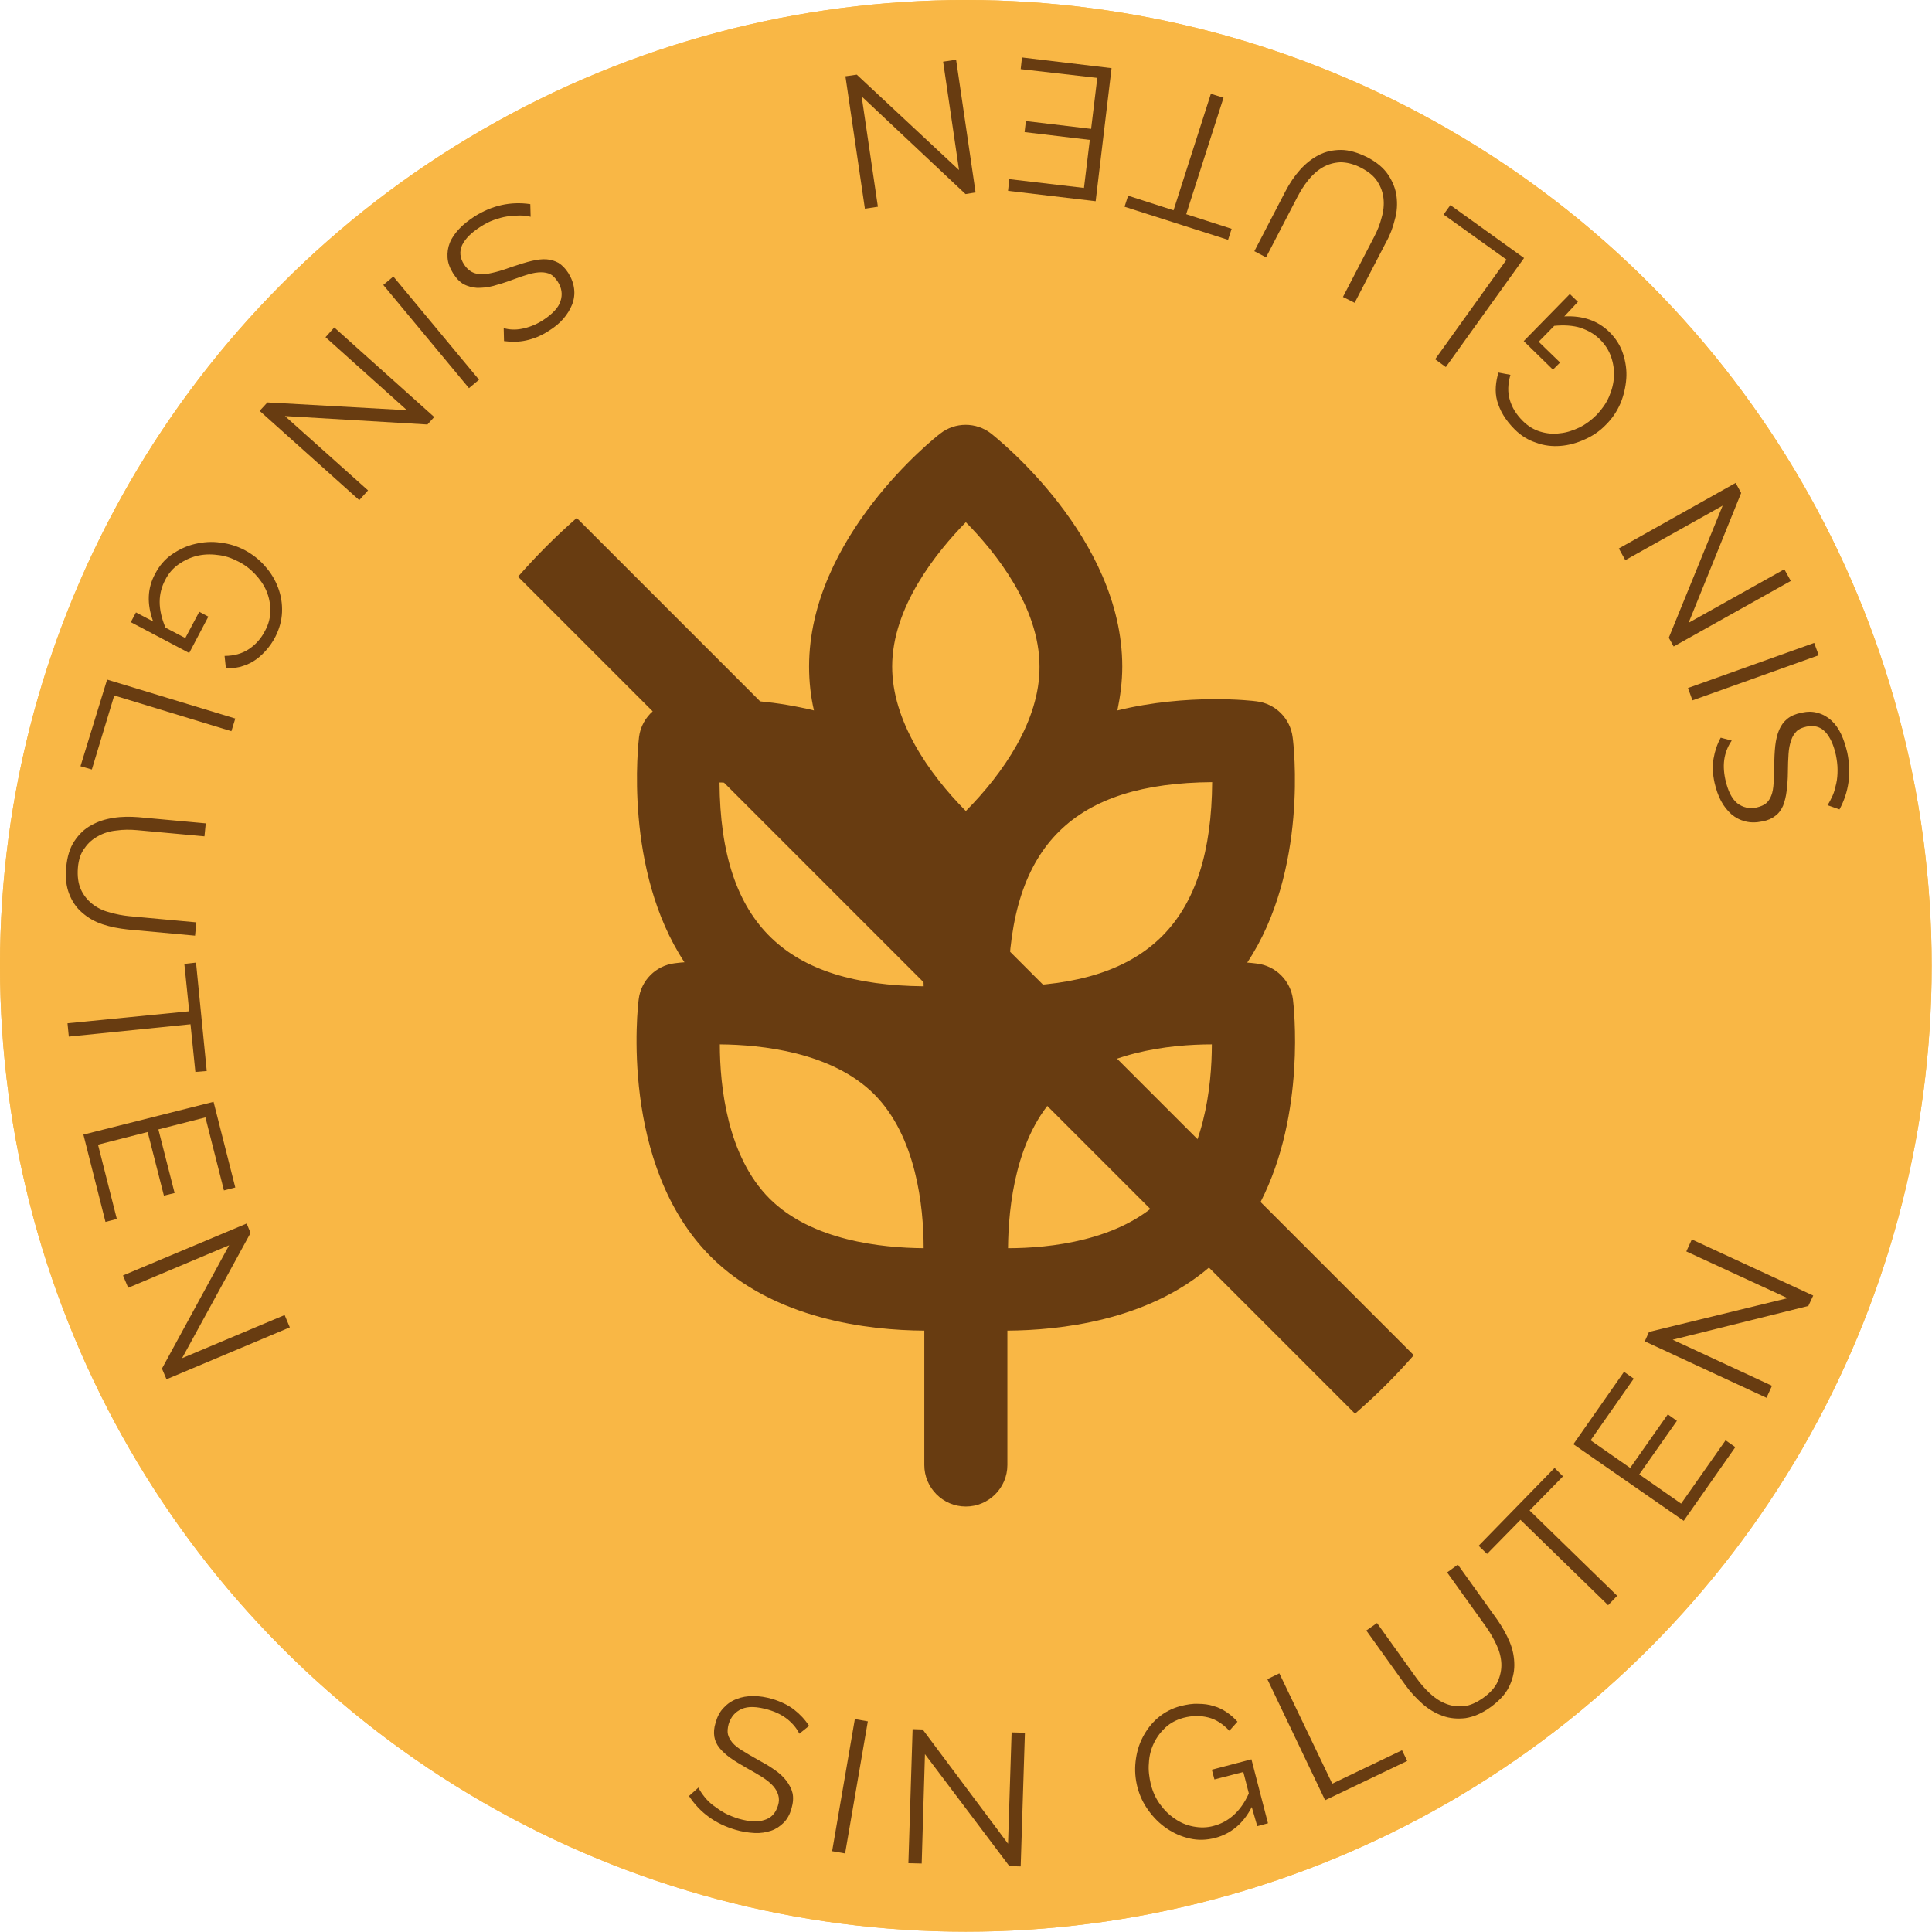
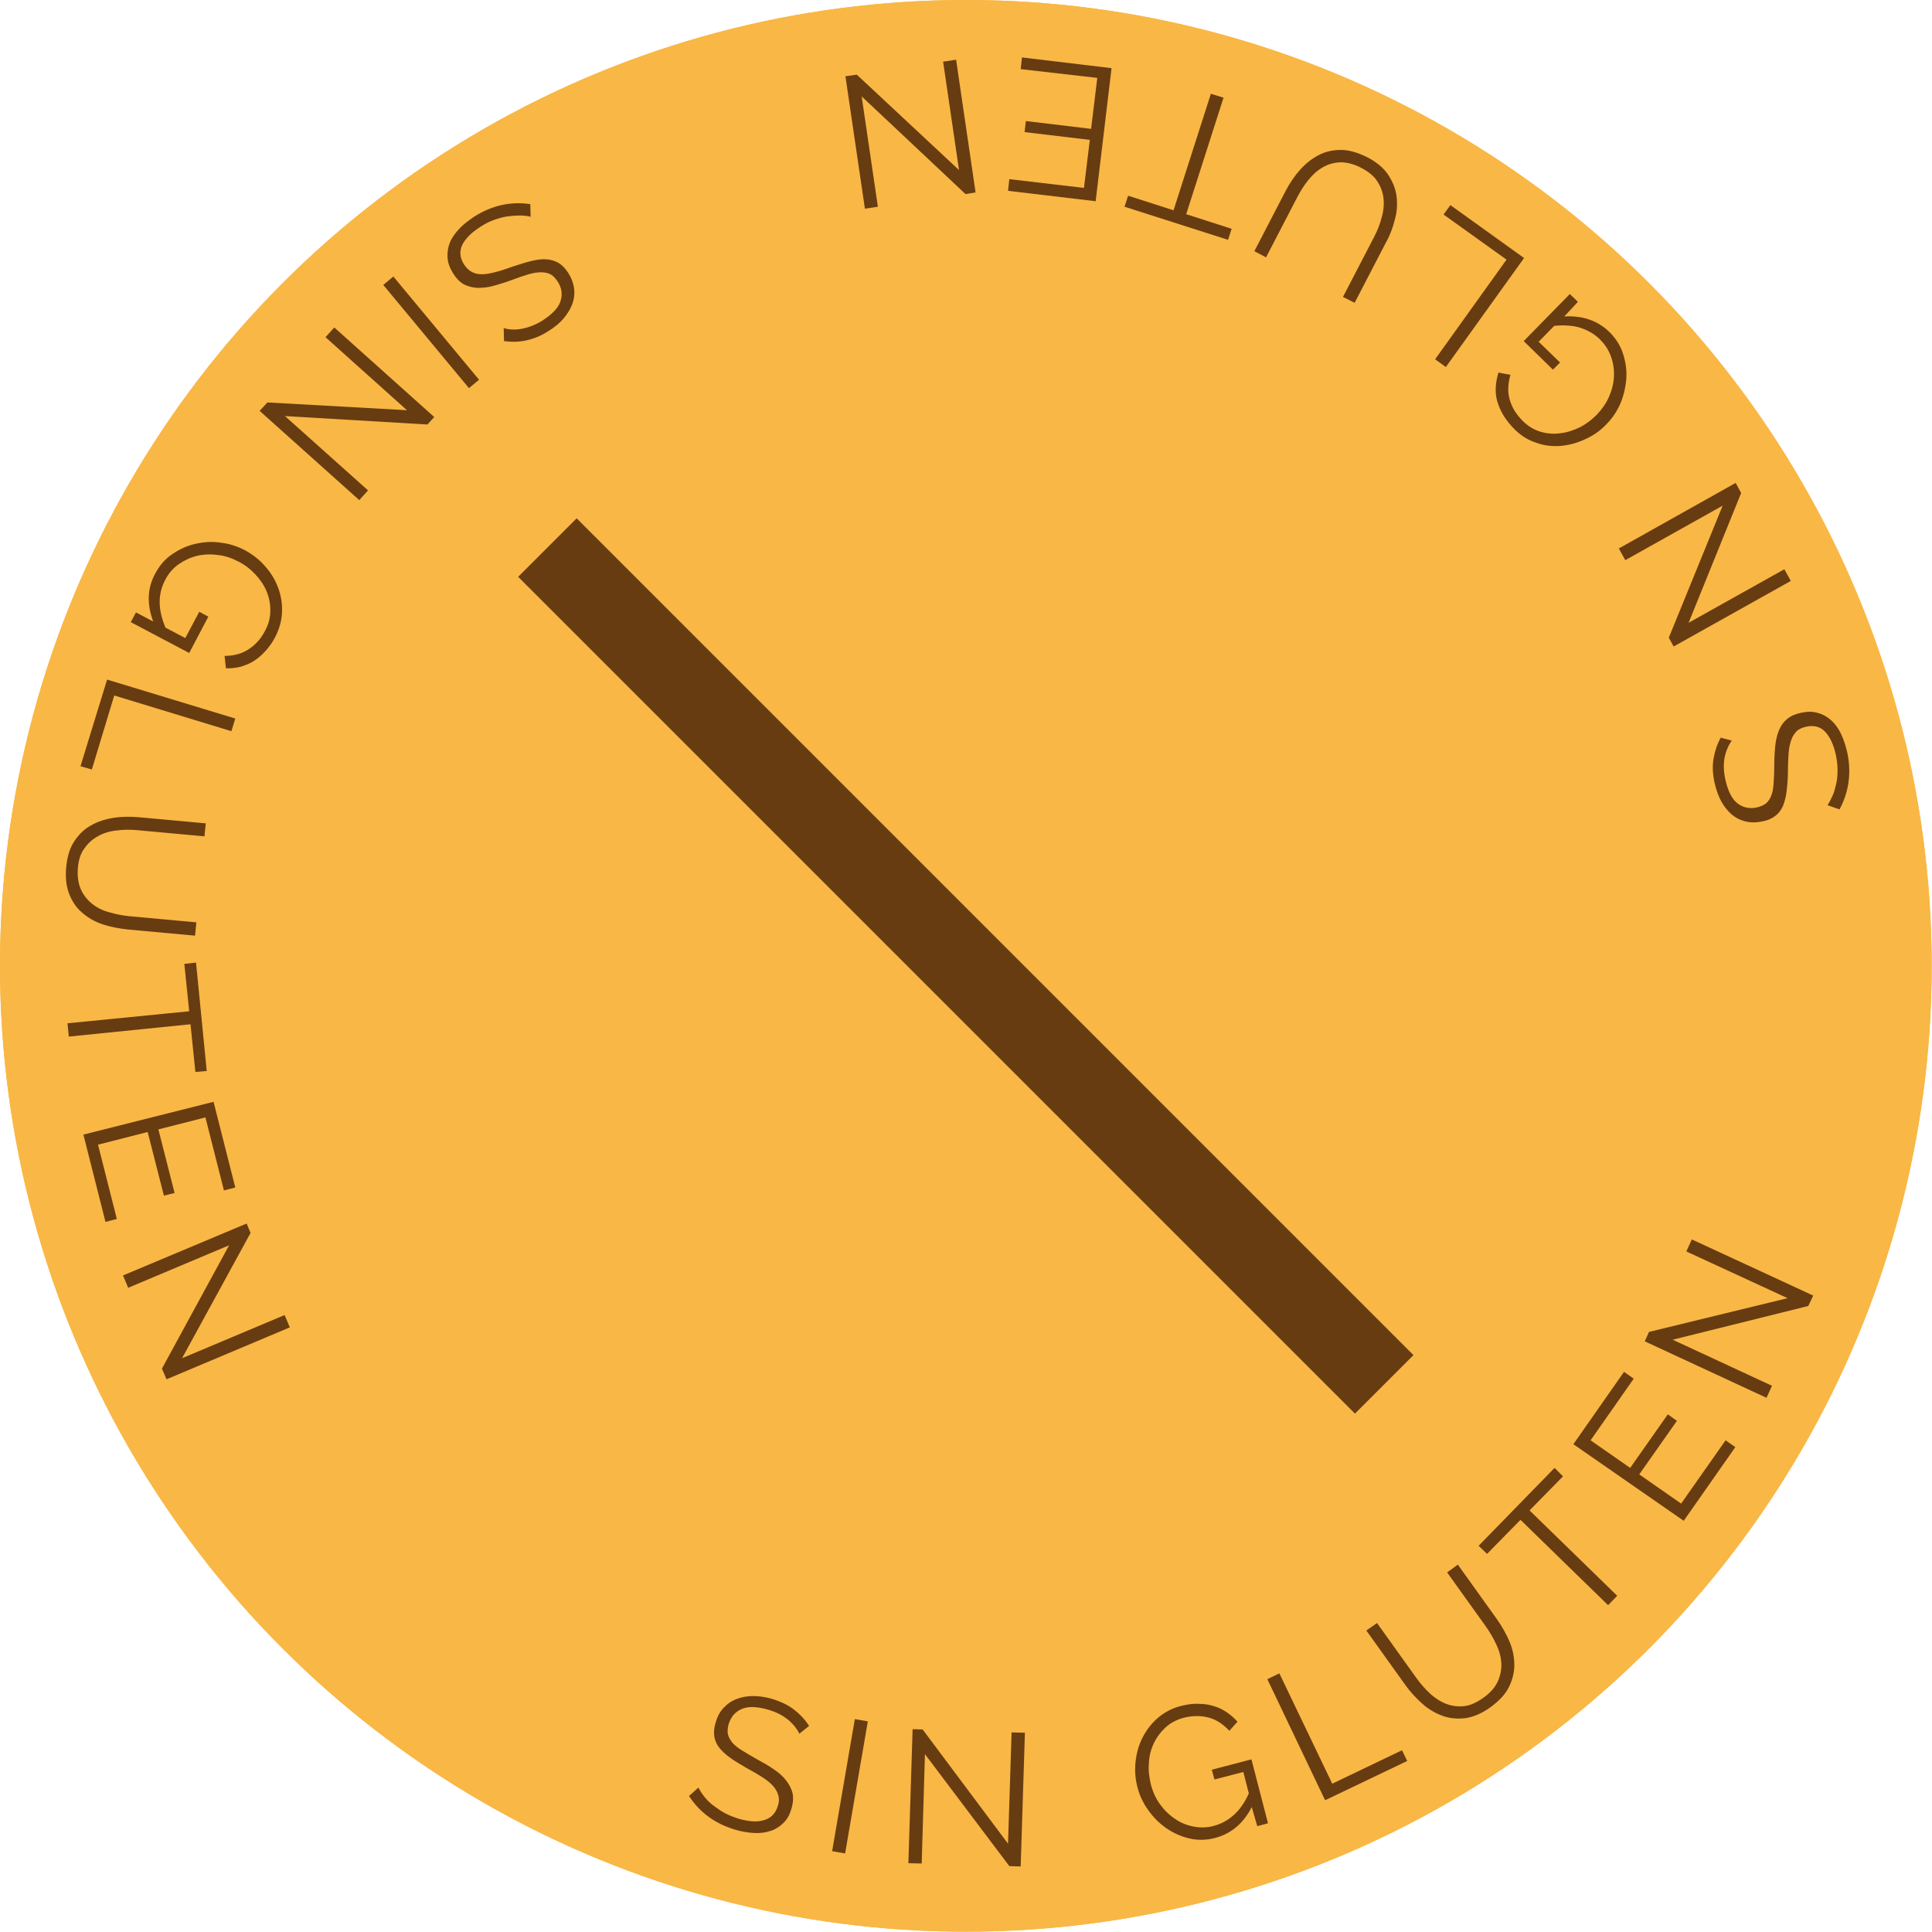
<svg xmlns="http://www.w3.org/2000/svg" id="Capa_1" x="0px" y="0px" viewBox="0 0 595.3 595.3" style="enable-background:new 0 0 595.3 595.3;" xml:space="preserve">
  <style type="text/css">	.st0{fill:#F9B745;}	.st1{fill:#683C11;}</style>
  <circle class="st0" cx="297.6" cy="297.6" r="297.6" />
  <circle class="st0" cx="297.6" cy="297.6" r="297.6" />
  <g>
    <path class="st1" d="M246.3,534.2c-0.8-1.6-1.9-3-3.6-4.4c-1.6-1.3-3.6-2.3-6-3c-3.5-1-6.2-1.1-8.2-0.2c-2,0.9-3.3,2.4-4,4.7  c-0.3,1.2-0.4,2.2-0.2,3.1c0.2,0.9,0.7,1.7,1.4,2.6c0.7,0.8,1.7,1.6,3,2.4c1.3,0.8,2.8,1.7,4.6,2.7c2,1.1,3.8,2.1,5.3,3.2  c1.5,1,2.8,2.2,3.7,3.4c0.9,1.2,1.6,2.5,1.9,3.8s0.2,3-0.3,4.7c-0.5,1.8-1.3,3.3-2.4,4.4c-1.1,1.1-2.4,2-3.9,2.5  c-1.5,0.5-3.2,0.8-5.1,0.7c-1.9-0.1-3.9-0.4-5.9-1c-6.1-1.8-10.9-5.2-14.3-10.4l2.9-2.6c0.5,1,1.1,1.9,1.9,2.9  c0.8,1,1.7,1.9,2.8,2.7s2.2,1.6,3.5,2.3c1.3,0.7,2.7,1.2,4.2,1.7c3.2,0.9,5.8,1.1,7.9,0.4c2.1-0.6,3.5-2.1,4.2-4.4  c0.4-1.2,0.4-2.3,0.1-3.3c-0.3-1-0.8-1.9-1.6-2.8c-0.8-0.9-1.9-1.8-3.3-2.7c-1.4-0.9-3-1.8-4.8-2.8c-1.9-1.1-3.6-2.1-5-3.1  c-1.4-1-2.5-2-3.4-3.1c-0.9-1.1-1.4-2.3-1.6-3.5c-0.2-1.3-0.1-2.7,0.4-4.3c0.5-1.8,1.3-3.4,2.5-4.6c1.1-1.2,2.4-2.1,4-2.7  c1.5-0.6,3.2-0.9,5.1-0.9c1.9,0,3.8,0.3,5.9,0.9c2.6,0.8,4.9,1.9,6.7,3.3c1.8,1.4,3.4,3.1,4.6,5L246.3,534.2z" />
    <path class="st1" d="M256.4,570.4l7-40.7l4,0.7l-7,40.7L256.4,570.4z" />
    <path class="st1" d="M285,540.5l-1,33.7l-4.1-0.1l1.3-41.3l3.1,0.1l26.3,35.2l1.1-34.3l4.1,0.1l-1.3,41.2l-3.5-0.1L285,540.5z" />
    <path class="st1" d="M385.7,556.8c-2.6,5.1-6.4,8.2-11.2,9.5c-2.7,0.7-5.3,0.8-7.9,0.2c-2.6-0.6-4.9-1.6-7.1-3.1  c-2.2-1.5-4-3.3-5.6-5.5c-1.6-2.2-2.7-4.5-3.4-7.1c-0.7-2.7-0.9-5.3-0.6-8c0.3-2.7,1-5.2,2.2-7.5c1.2-2.3,2.7-4.3,4.7-6  c2-1.7,4.3-2.9,6.9-3.6c2-0.5,3.8-0.8,5.5-0.7c1.7,0,3.3,0.2,4.8,0.7c1.5,0.4,2.8,1.1,4,1.9s2.3,1.8,3.3,2.9l-2.5,2.8  c-2-2.1-4.1-3.5-6.5-4.1c-2.4-0.6-4.9-0.6-7.6,0.1c-2.2,0.6-4.1,1.6-5.6,3c-1.5,1.4-2.7,3-3.6,4.9c-0.9,1.9-1.4,3.9-1.5,6.1  c-0.2,2.2,0.1,4.3,0.6,6.5c0.6,2.3,1.5,4.3,2.8,6.1c1.3,1.8,2.8,3.3,4.6,4.5c1.7,1.2,3.6,2,5.7,2.4s4.2,0.4,6.3-0.2  c2.3-0.6,4.3-1.7,6.1-3.3c1.8-1.6,3.4-3.8,4.7-6.7l-1.7-6.6l-8.9,2.3l-0.8-3l12.2-3.2l5.1,19.7l-3.3,0.9L385.7,556.8z" />
    <path class="st1" d="M408.3,554.7l-17.8-37.3l3.7-1.8l16.3,34l21.5-10.3l1.6,3.3L408.3,554.7z" />
    <path class="st1" d="M457.1,523.1c2.1-1.5,3.6-3.2,4.4-5c0.8-1.8,1.2-3.7,1.1-5.6c-0.1-1.9-0.6-3.8-1.5-5.7  c-0.9-1.9-1.9-3.7-3.1-5.4l-12.1-16.9l3.3-2.4l12.1,16.9c1.6,2.3,2.9,4.6,3.9,7c1,2.4,1.4,4.8,1.4,7.1c0,2.3-0.6,4.6-1.7,6.8  c-1.1,2.2-3,4.2-5.6,6.1c-2.6,1.9-5.2,3-7.7,3.4c-2.5,0.3-4.9,0.1-7.1-0.7c-2.2-0.8-4.3-2-6.2-3.7s-3.7-3.6-5.2-5.7l-12.1-16.9  l3.3-2.3l12.1,16.9c1.3,1.8,2.7,3.4,4.2,4.8s3.2,2.5,5,3.2c1.8,0.7,3.6,0.9,5.6,0.7C453,525.5,455,524.6,457.1,523.1z" />
    <path class="st1" d="M481.6,454.9l-10.3,10.5l27,26.3l-2.8,2.9l-27-26.3l-10.3,10.5l-2.6-2.5l23.4-24L481.6,454.9z" />
    <path class="st1" d="M531.7,443.8l3,2.1l-15.9,22.7L484.8,445l15.6-22.3l3,2.1l-13.3,19l12.2,8.5l11.6-16.5l2.8,2l-11.6,16.5  l12.9,9L531.7,443.8z" />
    <path class="st1" d="M515.4,412.8L546,427l-1.7,3.7l-37.5-17.4l1.3-2.9l42.7-10.4l-31.2-14.4l1.7-3.7l37.4,17.3l-1.5,3.2  L515.4,412.8z" />
    <path class="st1" d="M533.6,228.2c-1,1.4-1.8,3.2-2.2,5.2c-0.4,2.1-0.3,4.3,0.2,6.7c0.8,3.6,2,6,3.7,7.4c1.7,1.3,3.7,1.8,6,1.3  c1.2-0.3,2.2-0.7,2.9-1.3c0.7-0.6,1.2-1.4,1.6-2.4c0.4-1,0.6-2.3,0.7-3.8c0.1-1.5,0.2-3.3,0.2-5.3c0-2.3,0.1-4.3,0.3-6.2  c0.2-1.8,0.6-3.5,1.2-4.9c0.6-1.4,1.4-2.5,2.5-3.4c1.1-0.9,2.5-1.5,4.4-1.9c1.9-0.4,3.5-0.4,5.1,0.1c1.5,0.4,2.9,1.2,4.1,2.3  c1.2,1.1,2.2,2.5,3,4.2c0.8,1.7,1.4,3.6,1.9,5.7c1.3,6.3,0.5,12.1-2.4,17.5l-3.7-1.3c0.6-0.9,1.1-1.9,1.6-3  c0.5-1.1,0.8-2.4,1.1-3.7c0.3-1.3,0.4-2.7,0.4-4.2c0-1.5-0.2-3-0.5-4.5c-0.7-3.2-1.8-5.6-3.3-7.2c-1.5-1.6-3.5-2.1-5.8-1.6  c-1.3,0.3-2.3,0.7-3,1.4c-0.7,0.7-1.3,1.6-1.7,2.8c-0.4,1.2-0.7,2.5-0.8,4.2c-0.1,1.6-0.2,3.5-0.2,5.6c0,2.2-0.2,4.2-0.4,5.9  c-0.2,1.7-0.6,3.2-1.1,4.5c-0.6,1.3-1.3,2.3-2.4,3.1c-1,0.8-2.3,1.4-4,1.7c-1.9,0.4-3.6,0.4-5.2,0c-1.6-0.4-3-1.1-4.3-2.2  c-1.2-1.1-2.3-2.4-3.2-4.1s-1.5-3.5-2-5.6c-0.6-2.7-0.7-5.2-0.3-7.5c0.4-2.3,1.1-4.4,2.2-6.4L533.6,228.2z" />
-     <path class="st1" d="M560.4,201.9l-38.9,13.9l-1.4-3.8l38.9-13.9L560.4,201.9z" />
    <path class="st1" d="M520.3,191.9l29.5-16.5l2,3.6l-36.1,20.2l-1.5-2.7l16.6-40.7l-30,16.8l-2-3.6l36-20.2l1.7,3.1L520.3,191.9z" />
    <path class="st1" d="M482,97.5c5.7-0.3,10.3,1.3,13.9,4.8c2,2,3.4,4.2,4.2,6.7c0.8,2.5,1.2,5.1,1,7.7c-0.2,2.6-0.8,5.2-1.8,7.6  c-1.1,2.5-2.5,4.6-4.4,6.5c-1.9,2-4.1,3.5-6.6,4.6c-2.4,1.1-4.9,1.8-7.5,2c-2.6,0.2-5.1-0.1-7.5-1c-2.5-0.8-4.7-2.2-6.6-4.1  c-1.4-1.4-2.6-2.9-3.5-4.4c-0.9-1.5-1.5-3-1.9-4.4c-0.4-1.5-0.5-2.9-0.4-4.4c0.1-1.5,0.4-2.9,0.8-4.3l3.7,0.7  c-0.8,2.8-0.9,5.4-0.2,7.7c0.7,2.4,2,4.5,4,6.5c1.6,1.6,3.4,2.7,5.4,3.3c2,0.6,4,0.8,6.1,0.5c2.1-0.2,4.1-0.9,6-1.8  c2-1,3.7-2.3,5.3-3.9c1.6-1.7,2.9-3.5,3.8-5.6c0.9-2.1,1.4-4.1,1.5-6.2c0.1-2.1-0.2-4.1-0.9-6.1c-0.7-2-1.8-3.7-3.4-5.3  c-1.7-1.7-3.7-2.8-6-3.6c-2.3-0.7-5-0.9-8.1-0.6l-4.8,4.9l6.6,6.4l-2.2,2.2l-9-8.8l14.2-14.5l2.5,2.4L482,97.5z" />
    <path class="st1" d="M469.6,79.5l-24.1,33.6l-3.3-2.4l22-30.7l-19.4-13.9l2.1-2.9L469.6,79.5z" />
    <path class="st1" d="M419.4,51.7c-2.3-1.2-4.5-1.7-6.4-1.7c-2,0.1-3.8,0.6-5.5,1.6c-1.7,1-3.1,2.3-4.4,3.9  c-1.3,1.6-2.4,3.4-3.4,5.3l-9.6,18.5l-3.6-1.9l9.6-18.5c1.3-2.5,2.8-4.7,4.5-6.6c1.7-1.9,3.6-3.4,5.7-4.5c2.1-1.1,4.4-1.6,6.9-1.6  c2.5,0,5.1,0.8,8,2.2c2.9,1.5,5.1,3.3,6.5,5.4c1.4,2.1,2.3,4.3,2.6,6.6c0.3,2.3,0.2,4.8-0.5,7.2c-0.6,2.5-1.5,4.9-2.8,7.2  l-9.6,18.5l-3.6-1.8l9.6-18.5c1-1.9,1.8-3.9,2.3-5.9c0.6-2,0.8-4,0.6-5.9c-0.2-1.9-0.8-3.6-1.9-5.3  C423.4,54.3,421.7,52.9,419.4,51.7z" />
    <path class="st1" d="M347.6,60.3l14,4.5l11.5-35.9l3.9,1.2L365.5,66l14,4.5l-1.1,3.4l-31.9-10.2L347.6,60.3z" />
    <path class="st1" d="M314.5,21.3l0.4-3.6l27.6,3.3l-4.9,41l-27-3.2l0.4-3.6l23,2.7l1.8-14.8l-20.1-2.4l0.4-3.4l20.1,2.4l1.9-15.7  L314.5,21.3z" />
    <path class="st1" d="M295.5,52.4L290.6,19l4-0.6l6,40.9l-3.1,0.5l-32-30.1l5,34l-4,0.6l-6-40.8l3.5-0.5L295.5,52.4z" />
    <path class="st1" d="M155.2,101.1c1.7,0.5,3.6,0.6,5.6,0.2c2.1-0.4,4.2-1.2,6.3-2.5c3.1-2,5-4,5.6-6c0.7-2.1,0.4-4.1-0.9-6.1  c-0.7-1-1.4-1.8-2.2-2.2c-0.8-0.4-1.8-0.6-2.9-0.6c-1.1,0-2.4,0.2-3.8,0.6s-3.1,1-5,1.7c-2.1,0.8-4.1,1.4-5.9,1.9  c-1.8,0.5-3.5,0.6-5,0.6c-1.5-0.1-2.9-0.5-4.1-1.1c-1.2-0.7-2.3-1.8-3.3-3.4c-1-1.6-1.6-3.2-1.7-4.8c-0.1-1.6,0.1-3.1,0.7-4.6  c0.6-1.5,1.6-2.9,2.9-4.3c1.3-1.4,2.9-2.6,4.7-3.8c5.4-3.4,11.1-4.7,17.2-3.8l0.1,3.9c-1-0.3-2.2-0.4-3.4-0.4  c-1.2,0-2.5,0.1-3.9,0.3c-1.3,0.2-2.7,0.6-4.1,1.1c-1.4,0.5-2.7,1.2-4.1,2.1c-2.8,1.8-4.6,3.6-5.6,5.6c-0.9,2-0.7,4,0.6,6  c0.7,1.1,1.5,1.8,2.4,2.3c0.9,0.5,2,0.7,3.2,0.7c1.2,0,2.6-0.3,4.2-0.7c1.6-0.4,3.3-1,5.3-1.7c2.1-0.7,4-1.3,5.7-1.7  c1.7-0.4,3.2-0.6,4.6-0.5c1.4,0.1,2.6,0.5,3.7,1.1c1.1,0.7,2.1,1.7,3,3.1c1,1.6,1.6,3.2,1.8,4.9c0.2,1.6,0,3.2-0.6,4.8  c-0.6,1.5-1.5,3-2.7,4.4c-1.2,1.4-2.8,2.7-4.6,3.8c-2.3,1.5-4.6,2.4-6.9,2.9c-2.3,0.5-4.5,0.5-6.8,0.2L155.2,101.1z" />
    <path class="st1" d="M121.2,85.2l26.4,31.8l-3.1,2.6l-26.4-31.8L121.2,85.2z" />
    <path class="st1" d="M125.4,126.4l-25.1-22.5l2.7-3l30.8,27.6l-2.1,2.3l-43.9-2.6l25.6,22.9l-2.7,3l-30.7-27.5l2.4-2.6L125.4,126.4  z" />
    <path class="st1" d="M47.2,191.5c-2-5.4-1.8-10.3,0.6-14.7c1.3-2.5,3-4.5,5.2-6c2.2-1.5,4.5-2.6,7.1-3.2c2.6-0.6,5.2-0.8,7.8-0.4  c2.7,0.3,5.2,1.1,7.5,2.3c2.4,1.3,4.5,2.9,6.3,5c1.8,2,3.1,4.2,4,6.6c0.9,2.4,1.3,4.9,1.2,7.5c-0.1,2.6-0.8,5.1-2,7.5  c-0.9,1.8-2,3.3-3.2,4.6c-1.2,1.3-2.4,2.3-3.7,3.1c-1.3,0.8-2.7,1.3-4.1,1.7c-1.4,0.3-2.9,0.5-4.3,0.4l-0.4-3.8  c2.9,0,5.4-0.7,7.5-2.1c2.1-1.4,3.8-3.3,5-5.7c1.1-2,1.6-4.1,1.6-6.2c0-2.1-0.4-4.1-1.2-6c-0.8-1.9-2-3.6-3.5-5.2  c-1.5-1.6-3.2-2.9-5.2-3.9c-2.1-1.1-4.2-1.8-6.4-2c-2.2-0.3-4.4-0.2-6.4,0.3c-2,0.5-3.9,1.4-5.6,2.6c-1.7,1.2-3.1,2.8-4.1,4.8  c-1.1,2.1-1.7,4.3-1.7,6.8c0,2.4,0.6,5.1,1.8,7.9l6.1,3.2l4.3-8.1l2.8,1.5l-5.9,11.2l-18-9.5l1.6-3L47.2,191.5z" />
    <path class="st1" d="M33,209.4l39.5,12l-1.2,3.9l-36.1-11l-6.9,22.8l-3.5-1L33,209.4z" />
    <path class="st1" d="M24,267.4c-0.2,2.6,0.1,4.8,0.9,6.6c0.8,1.8,2,3.3,3.5,4.5c1.5,1.2,3.3,2.1,5.3,2.6c2,0.6,4.1,1,6.1,1.2  l20.7,1.9l-0.4,4.1l-20.7-1.9c-2.8-0.3-5.4-0.8-7.8-1.6c-2.4-0.8-4.5-2-6.3-3.6c-1.8-1.5-3.1-3.5-4-5.8c-0.9-2.3-1.2-5-0.9-8.2  c0.3-3.2,1.1-5.9,2.5-8c1.4-2.1,3.1-3.8,5.2-4.9c2.1-1.2,4.3-1.9,6.9-2.3c2.5-0.4,5.1-0.4,7.7-0.2l20.7,1.9l-0.4,4l-20.7-1.9  c-2.2-0.2-4.3-0.2-6.4,0.1c-2.1,0.2-4,0.8-5.6,1.7c-1.7,0.9-3.1,2.1-4.2,3.7C24.9,262.8,24.2,264.9,24,267.4z" />
    <path class="st1" d="M60.2,330.3l-1.5-14.7l-37.5,3.8l-0.4-4.1l37.5-3.7L56.8,297l3.6-0.4l3.3,33.4L60.2,330.3z" />
    <path class="st1" d="M36,375.6l-3.5,0.9l-6.8-26.9l40.1-10.1l6.7,26.4l-3.5,0.9l-5.7-22.5L48.8,348l5,19.6l-3.3,0.8l-5-19.6  l-15.3,3.9L36,375.6z" />
    <path class="st1" d="M70.6,383.7l-31.1,13.1l-1.6-3.8L76,377l1.2,2.9l-21.1,38.6l31.6-13.3l1.6,3.8l-38,16l-1.4-3.3L70.6,383.7z" />
  </g>
-   <path class="st1" d="M435.6,417.6l-47.2-47.2c14.1-27.5,10.2-60.7,10-62.4c-0.7-5.8-5.3-10.4-11.1-11.1c-0.3,0-1.3-0.2-3-0.3 c18.9-28.4,14.3-67.5,14-69.4c-0.7-5.8-5.3-10.4-11.1-11.1c-1.3-0.2-21.2-2.5-42.9,2.8c0.9-4.4,1.5-8.9,1.5-13.5 c0-39.9-38.8-70.5-40.4-71.8c-4.6-3.6-11.1-3.6-15.7,0c-1.7,1.3-40.4,31.9-40.4,71.8c0,4.6,0.5,9.2,1.5,13.5 c-5.8-1.4-11.4-2.3-16.6-2.8l-56.5-56.5c-6.4,5.6-12.4,11.6-18,18l41.5,41.5c-2.3,2-3.9,4.8-4.3,8c-0.2,1.8-4.8,40.9,14,69.4 c-1.7,0.1-2.7,0.3-3,0.3c-5.8,0.7-10.4,5.3-11.1,11.1c-0.3,2.1-6,51.1,22.2,79.3c19.4,19.4,48.7,22.7,65.8,22.8v41.4 c0,7,5.7,12.8,12.8,12.8c7,0,12.8-5.7,12.8-12.8v-41.4c16-0.1,42.9-3,62.2-19.5l45,45C424,430,430,424,435.6,417.6z M284.6,303.9 c-41.9-0.4-62.6-18.7-62.9-62.8C263.6,241.3,284.3,259.9,284.6,303.9z M237.1,369.3c-13-13-15.3-34.6-15.3-47.5 c12.9,0.1,34.5,2.4,47.5,15.3c13,13,15.3,34.6,15.3,47.5C271.7,384.5,250.1,382.3,237.1,369.3z M297.6,249.9 c-11.6-11.7-22.7-27.9-22.7-44.5c0-18.4,13.7-35.3,22.7-44.5c9.1,9.2,22.7,26.1,22.7,44.5C320.4,222,309.1,238.3,297.6,249.9z  M358.1,369.3c-13,13-34.6,15.3-47.5,15.3c0.1-12.9,2.4-34.5,15.3-47.5c13-13,34.6-15.3,47.5-15.3 C373.4,334.7,371.1,356.3,358.1,369.3z M310.7,303.9c0.4-43.9,20.6-62.6,62.8-62.9C373.2,283.5,354.1,303.6,310.7,303.9z" />
  <rect x="284.9" y="115.3" transform="matrix(0.707 -0.707 0.707 0.707 -123.285 297.638)" class="st1" width="25.5" height="364.7" />
</svg>